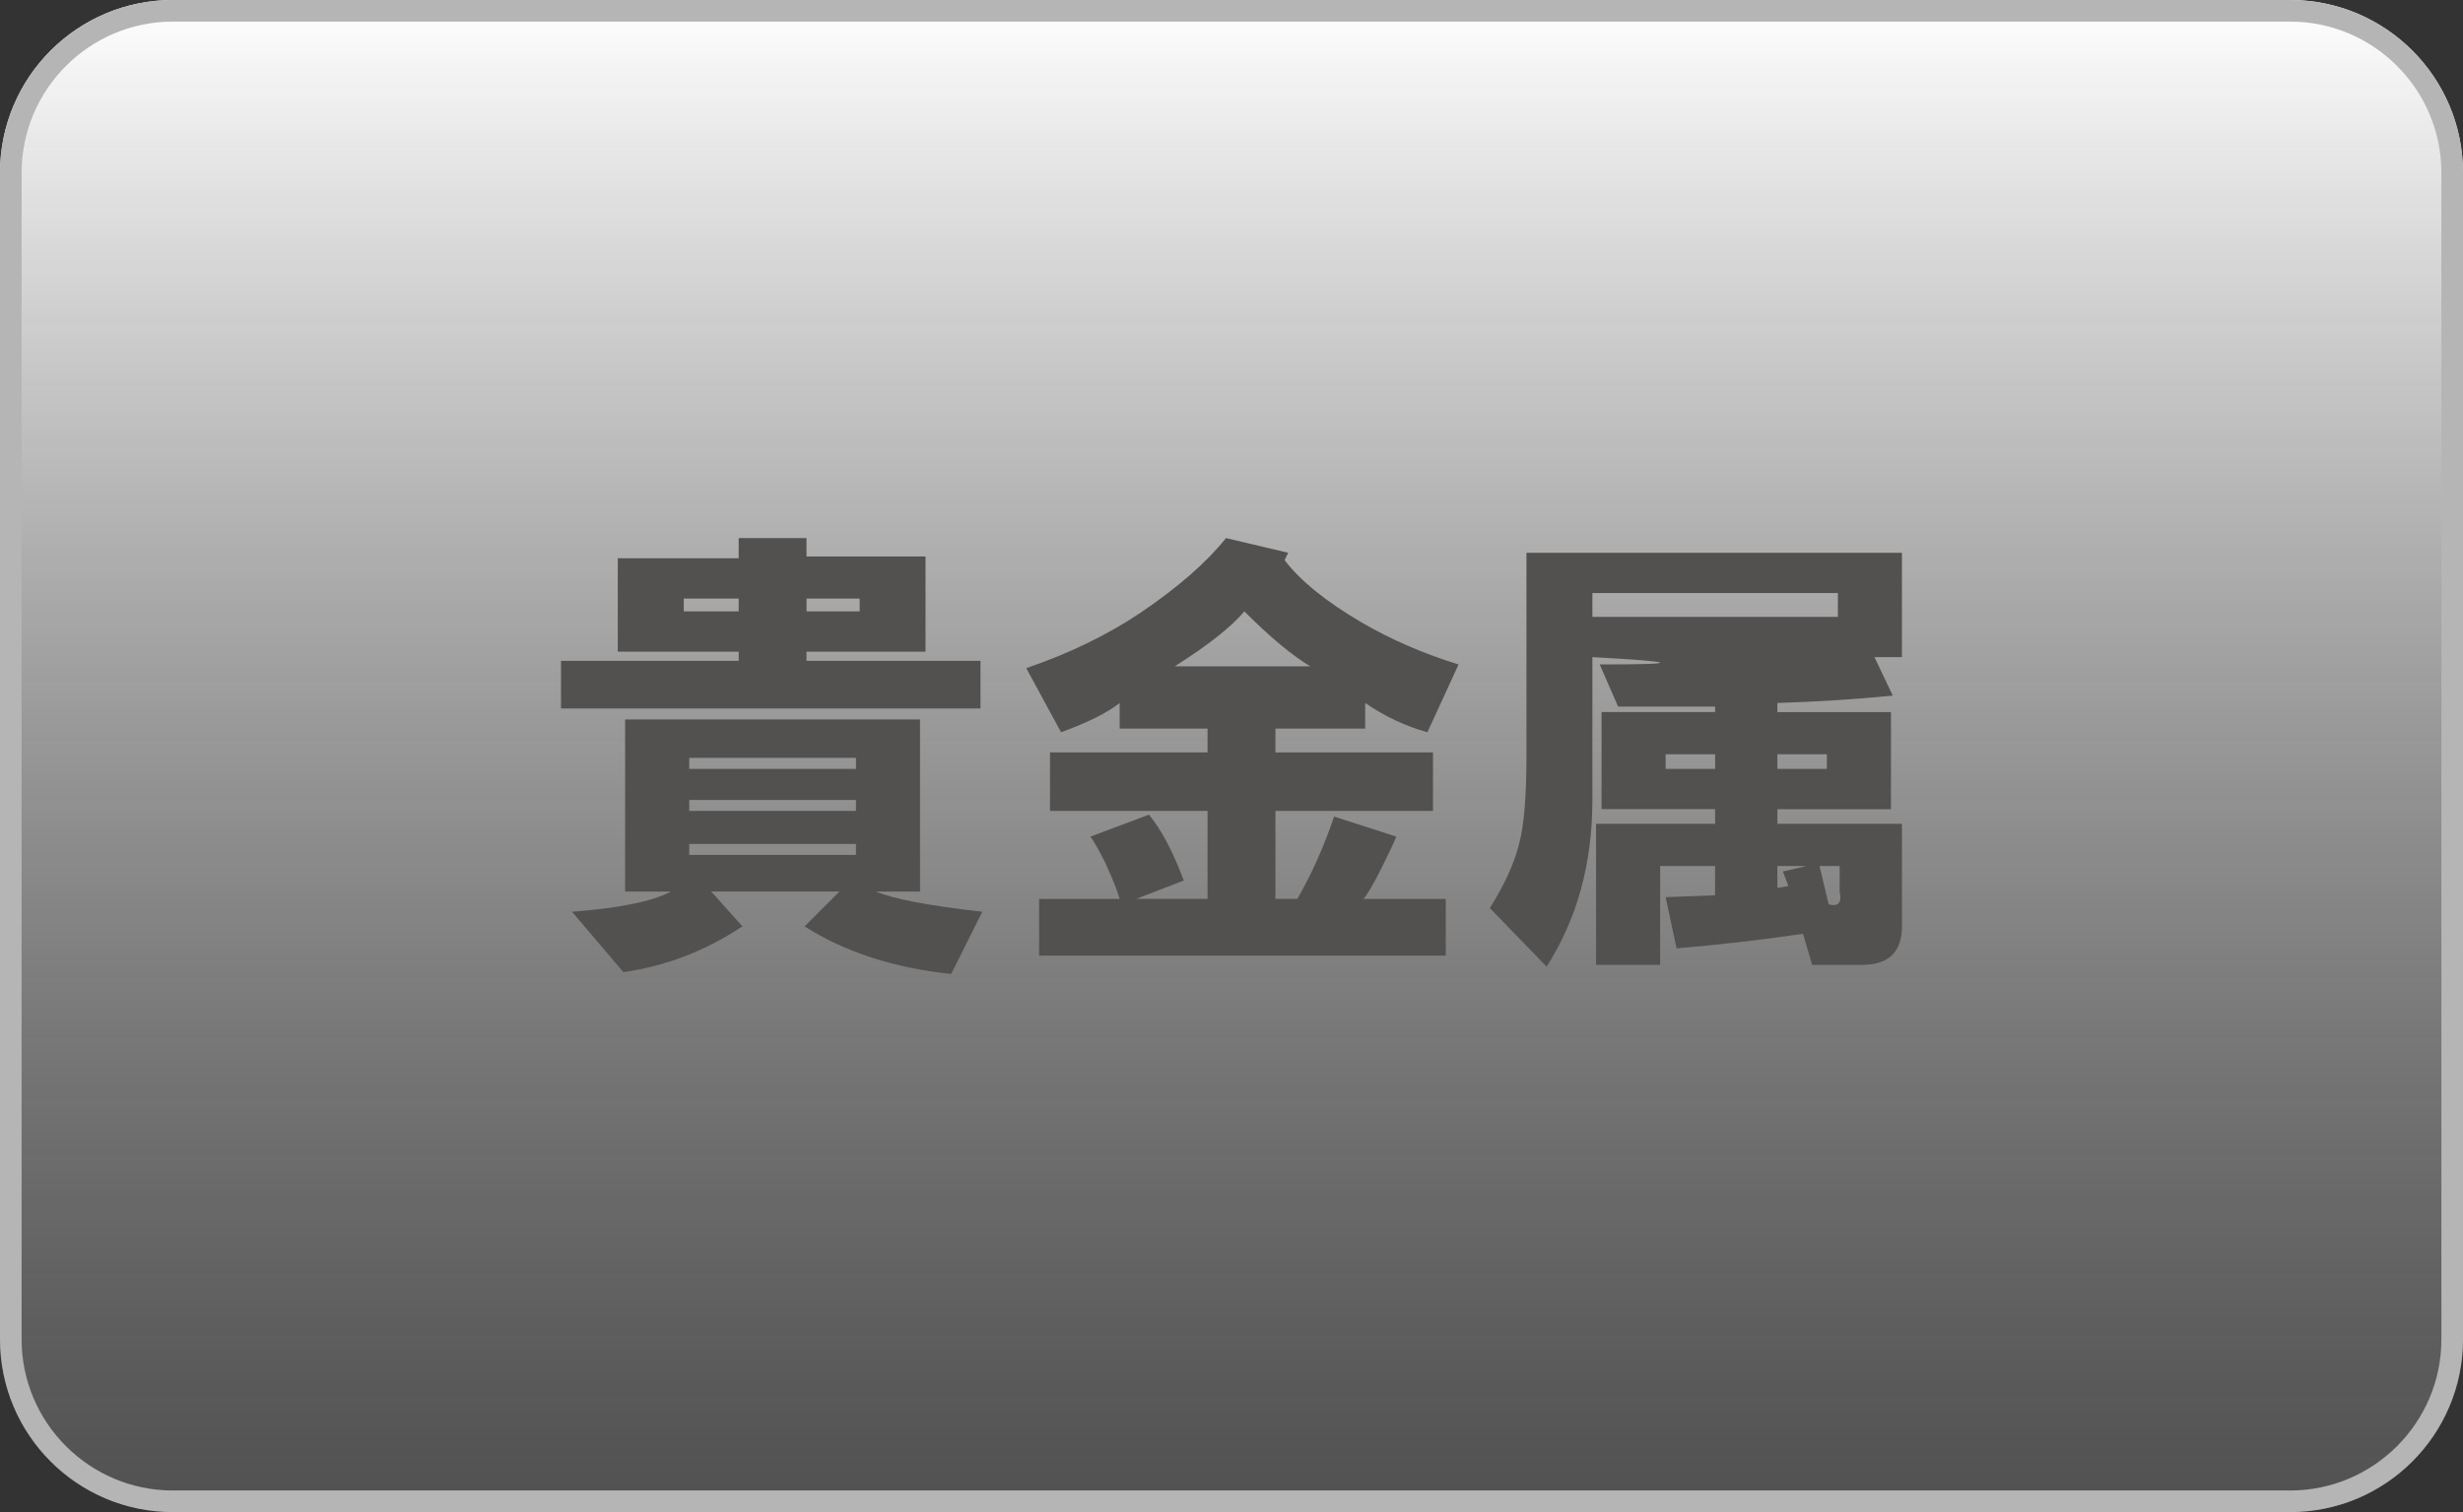
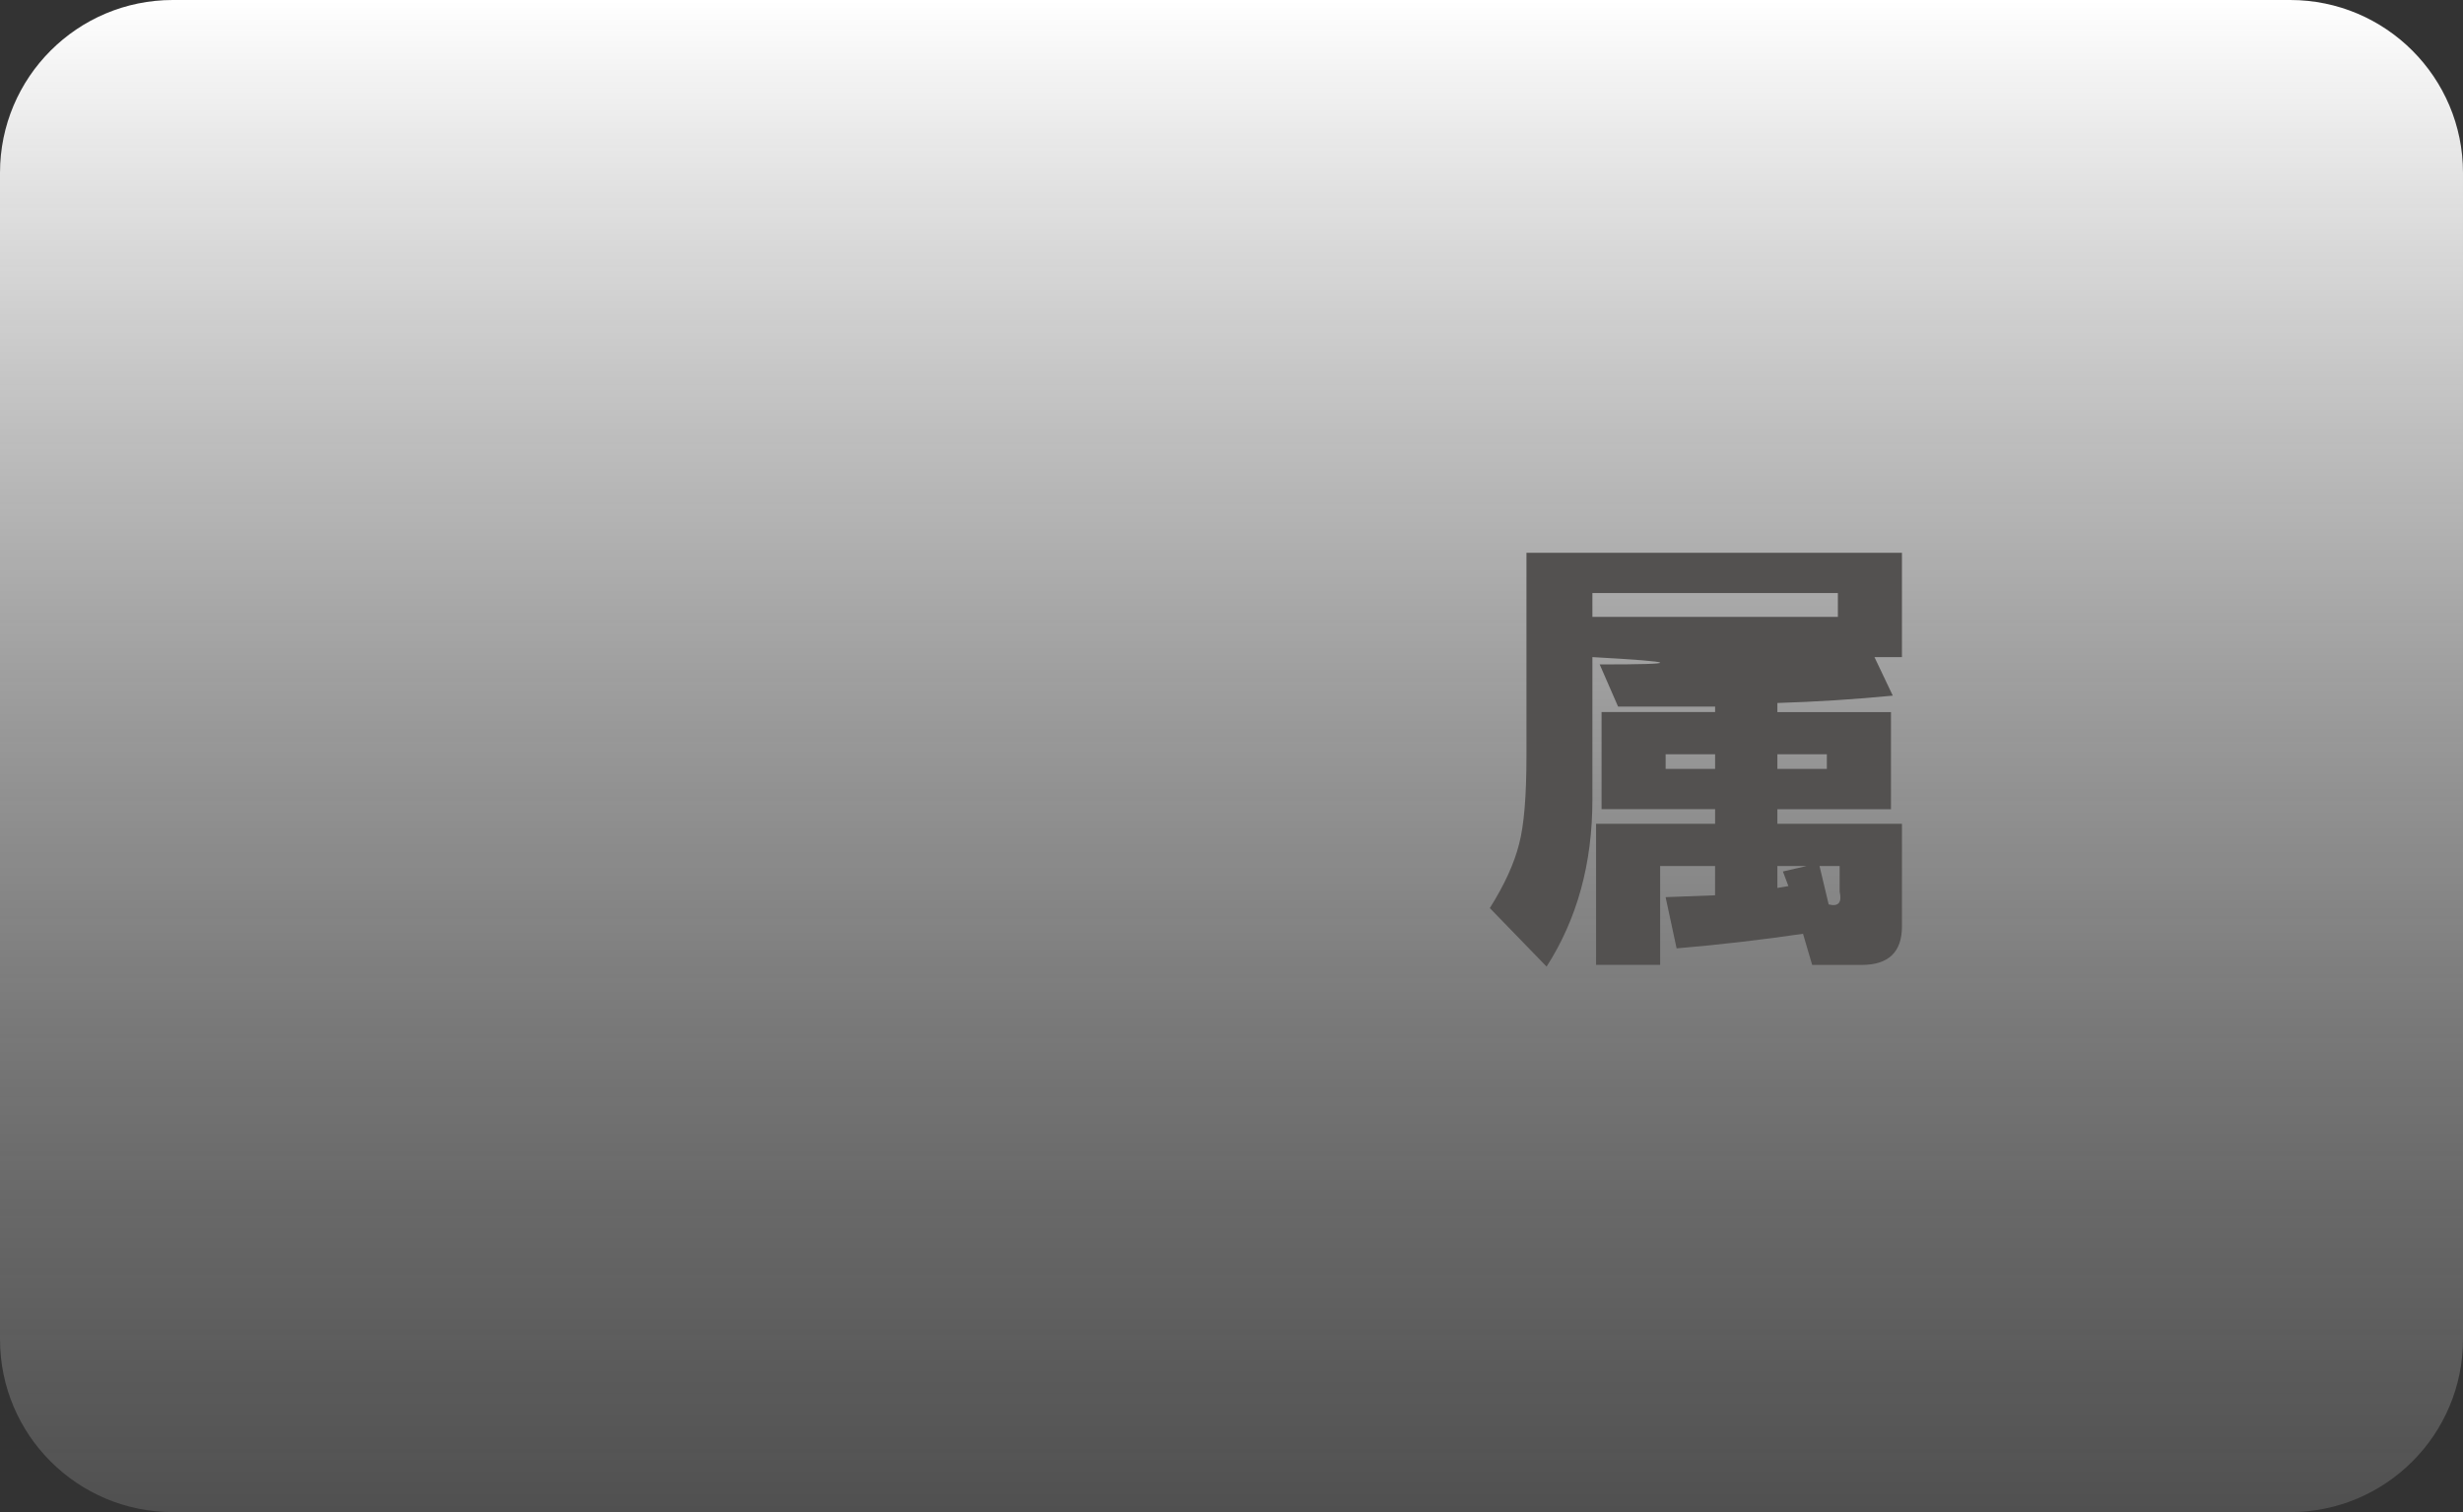
<svg xmlns="http://www.w3.org/2000/svg" version="1.1" id="レイヤー_1" x="0px" y="0px" width="57px" height="35px" viewBox="0 0 57 35" enable-background="new 0 0 57 35" xml:space="preserve">
  <rect x="0" y="0" width="57" height="35" fill="#333333" stroke="none" />
  <g>
    <g>
      <g>
        <linearGradient id="SVGID_1_" gradientUnits="userSpaceOnUse" x1="28.5" y1="0" x2="28.5" y2="35.001">
          <stop offset="0" style="stop-color:#FFFFFF" />
          <stop offset="1" style="stop-color:#6E6E6E;stop-opacity:0.5" />
        </linearGradient>
        <path fill="url(#SVGID_1_)" d="M57,31c0,2.209-1.791,4-4,4H4c-2.209,0-4-1.791-4-4V4c0-2.209,1.791-4,4-4h49c2.209,0,4,1.791,4,4     V31z" />
      </g>
      <g>
-         <path fill="#B5B5B6" d="M53,0H4C1.791,0,0,1.791,0,4v27c0,2.209,1.791,4,4,4h49c2.209,0,4-1.791,4-4V4C57,1.791,55.209,0,53,0z      M56.5,31c0,1.93-1.57,3.5-3.5,3.5H4c-1.93,0-3.5-1.57-3.5-3.5V4c0-1.93,1.57-3.5,3.5-3.5h49c1.93,0,3.5,1.57,3.5,3.5V31z" />
-       </g>
+         </g>
    </g>
    <g>
-       <path fill="#535150" d="M12.984,15.296h4.111v-0.212h-2.798v-2.162h2.798v-0.467h1.569v0.425h2.755v2.204h-2.755v0.212h4.027    v1.103h-9.708V15.296z M15.527,20.637h-1.06v-3.984h6.825v3.984h-1.018c0.396,0.17,1.215,0.326,2.459,0.467l-0.721,1.441    c-1.329-0.141-2.459-0.508-3.392-1.102l0.806-0.807H16.46l0.721,0.807c-0.848,0.564-1.767,0.918-2.755,1.059l-1.188-1.398    C14.341,21.02,15.104,20.863,15.527,20.637z M15.824,13.855v0.296h1.271v-0.296H15.824z M15.951,17.797h3.858v-0.254h-3.858    V17.797z M15.951,18.771h3.858v-0.254h-3.858V18.771z M15.951,19.789h3.858v-0.254h-3.858V19.789z M19.895,14.151v-0.296h-1.229    v0.296H19.895z" />
-       <path fill="#535150" d="M28.373,12.455l1.44,0.34l-0.084,0.17c0.366,0.48,0.96,0.961,1.78,1.441    c0.678,0.396,1.427,0.721,2.246,0.975l-0.721,1.568c-0.508-0.141-0.989-0.367-1.44-0.678v0.594h-2.077v0.551h3.646v1.355h-3.646    v2.035h0.508c0.34-0.594,0.622-1.229,0.849-1.906l1.44,0.465c-0.057,0.143-0.169,0.383-0.339,0.721    c-0.198,0.396-0.339,0.637-0.424,0.721h1.908v1.314h-9.411v-1.314h1.865c-0.058-0.197-0.17-0.48-0.34-0.848    c-0.142-0.281-0.254-0.48-0.339-0.594l1.356-0.508c0.282,0.338,0.552,0.848,0.806,1.525l-1.103,0.424h1.653v-2.035h-3.646v-1.355    h3.646v-0.551h-2.034v-0.594c-0.283,0.227-0.735,0.452-1.356,0.678l-0.806-1.483c0.989-0.339,1.865-0.763,2.628-1.272    C27.256,13.601,27.92,13.021,28.373,12.455z M27.186,15.424h3.137c-0.424-0.255-0.933-0.679-1.525-1.272    C28.485,14.52,27.948,14.943,27.186,15.424z" />
      <path fill="#535150" d="M44.016,12.795v2.416H43.38l0.424,0.891c-0.876,0.085-1.767,0.142-2.671,0.17v0.211h2.629v2.248h-2.629    v0.338h2.883v2.375c0,0.594-0.312,0.891-0.933,0.891h-1.145l-0.212-0.721c-0.961,0.141-1.937,0.254-2.925,0.338l-0.255-1.186    l1.145-0.043v-0.678H38.42v2.289h-1.483v-3.266h2.755V18.73h-2.628v-2.248h2.628v-0.127h-2.246l-0.425-0.975    c1.922,0,1.866-0.057-0.169-0.17v3.307c0,1.471-0.354,2.756-1.06,3.857l-1.314-1.355c0.339-0.537,0.564-1.031,0.678-1.484    c0.113-0.424,0.17-1.102,0.17-2.035v-4.705H44.016z M36.852,14.279h5.681v-0.552h-5.681V14.279z M38.547,17.797h1.145v-0.339    h-1.145V17.797z M41.133,17.797h1.145v-0.339h-1.145V17.797z M41.812,20.045h-0.679v0.508l0.255-0.043l-0.127-0.338L41.812,20.045    z M42.574,20.637v-0.592h-0.466l0.212,0.889C42.546,20.992,42.631,20.893,42.574,20.637z" />
    </g>
  </g>
</svg>